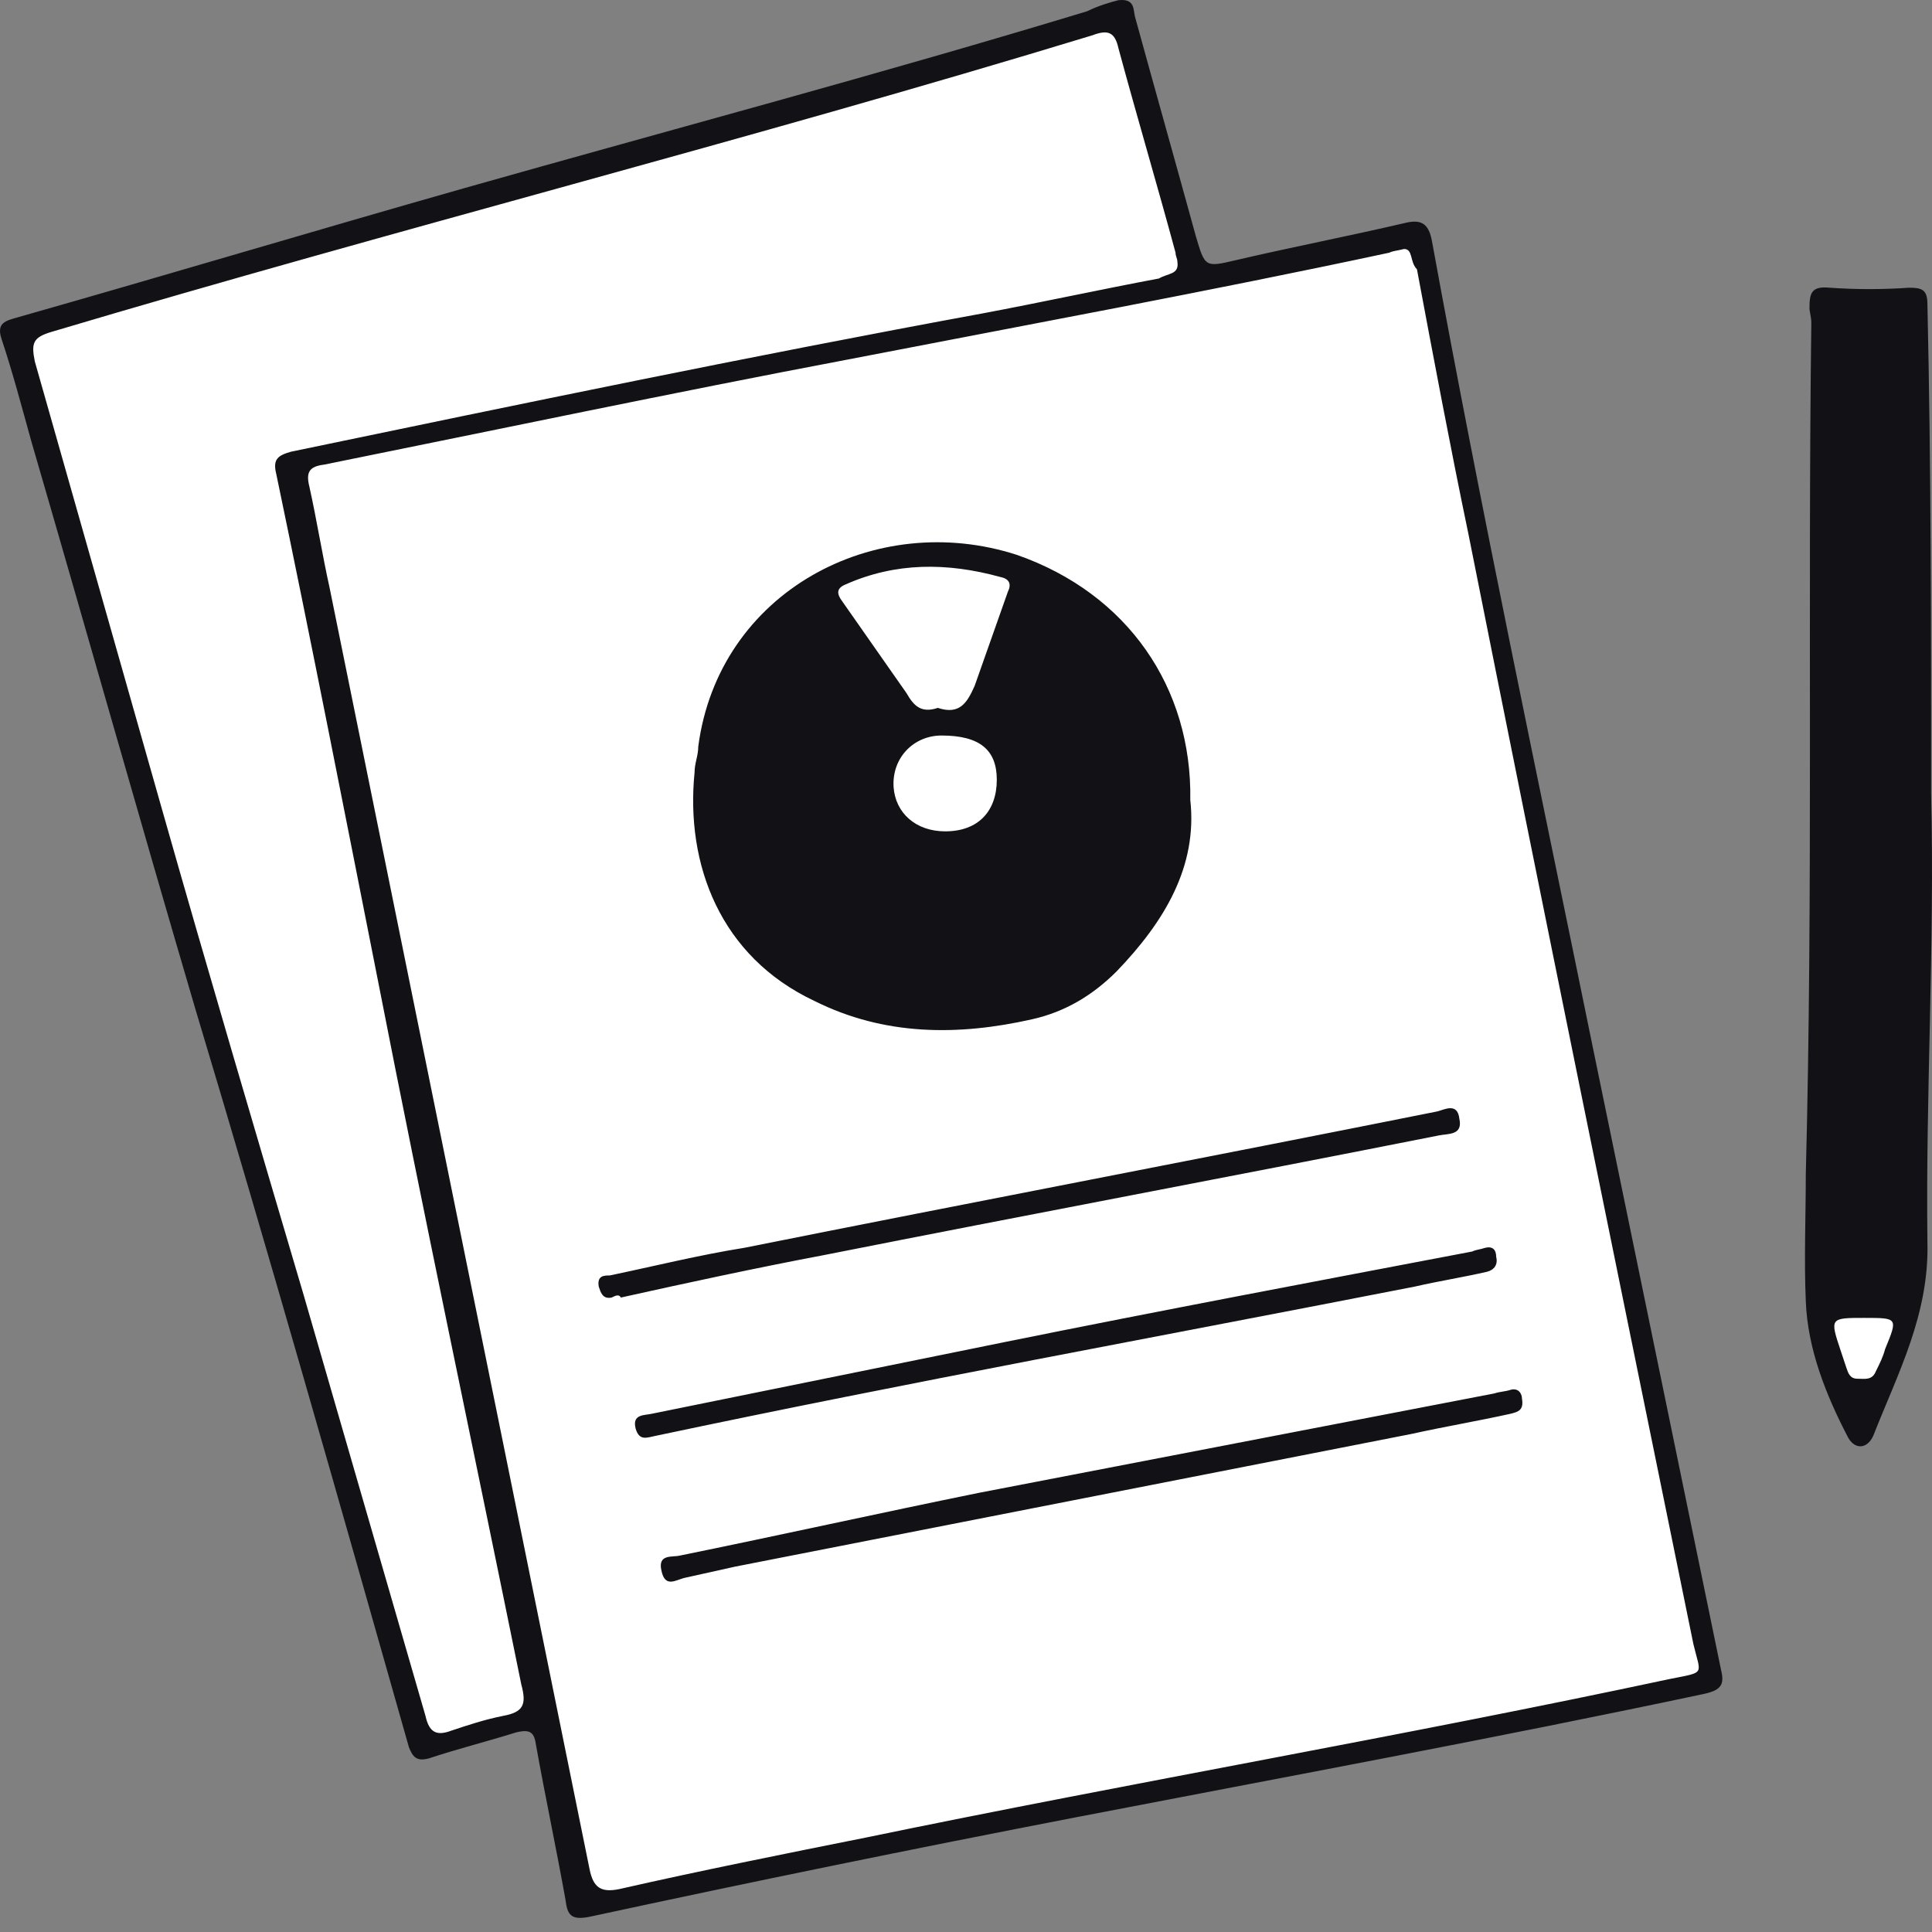
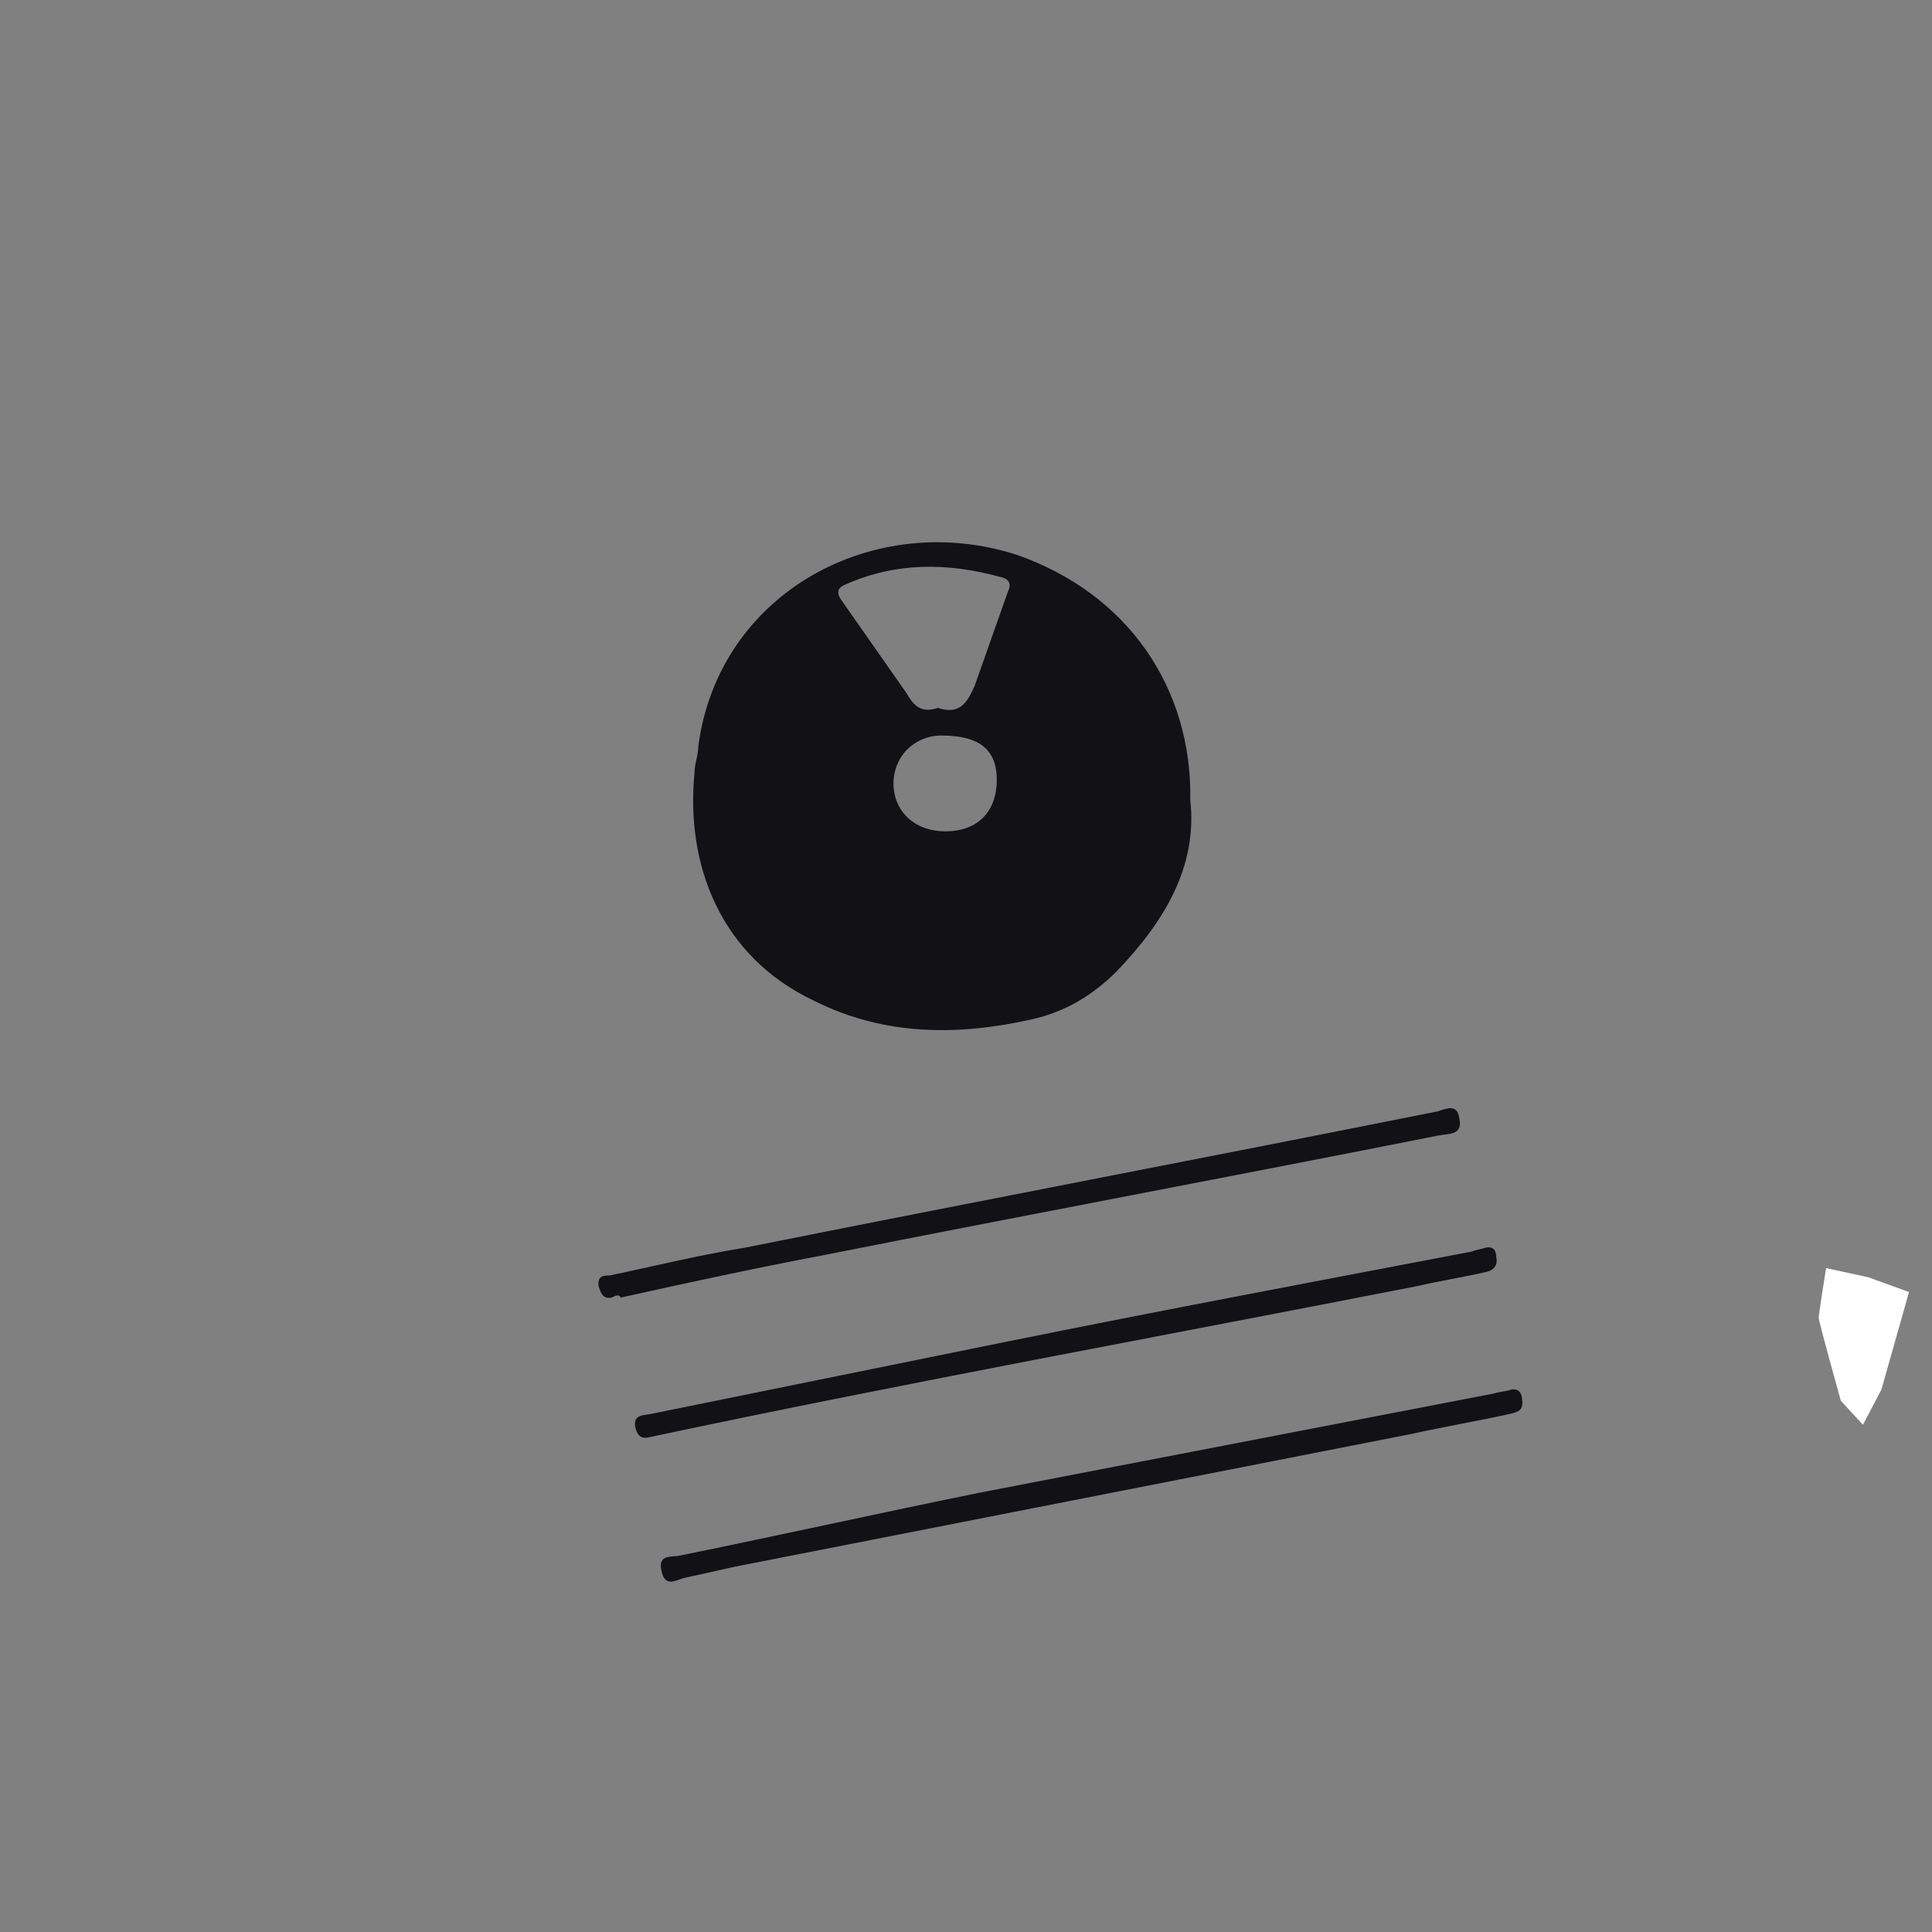
<svg xmlns="http://www.w3.org/2000/svg" height="128" viewBox="0 0 128 128" width="128">
  <rect x="0" y="0" width="128" height="128" fill="#808080" stroke="none" />
  <g fill="none" fill-rule="evenodd">
-     <path d="m1.085 21.748 28.936-8.424 36.262-10.134 8.059-2.198 5.128 17.337 14.529-2.808 6.593 33.21 11.599 56.408 1.343 6.227-6.471 1.343-66.175 13.186h-2.442l-2.564-12.332-7.814 2.32-4.762-15.75-15.384-53.111-6.837-23.442z" fill="#fff" fill-rule="nonzero" />
    <path d="m120.982 84.016s-.488 3.052-.488 3.296c0 .244 1.465 5.494 1.465 5.494l1.465 1.587 1.221-2.32 1.832-6.471-2.686-.977z" fill="#fff" fill-rule="nonzero" />
    <g fill="#111116">
-       <path d="m74.098.014c1.099-.122.977.61 1.099 1.099 1.343 4.884 2.686 9.645 4.029 14.529.61 2.076.61 2.076 2.686 1.587 3.663-.855 7.448-1.587 11.111-2.442.977-.244 1.587-.122 1.831 1.099 3.297 18.07 7.082 35.896 10.744 53.844 2.808 13.675 5.616 27.227 8.425 40.902.244.977 0 1.343-1.099 1.587-13.797 2.93-27.716 5.494-41.634 8.18-10.744 2.076-21.489 4.273-32.233 6.593-1.221.244-1.465-.122-1.587-1.099-.61-3.419-1.343-6.837-1.953-10.256-.122-.855-.366-1.099-1.343-.855-1.954.61-3.907 1.099-5.739 1.709-.855.244-1.099-.122-1.343-.732-4.64-16.361-9.279-32.721-14.163-48.96-3.663-12.454-7.204-25.029-10.866-37.605-.61-2.198-1.221-4.518-1.954-6.715-.366-1.099.244-1.221 1.099-1.465 9.89-2.808 19.657-5.738 29.547-8.547 13.797-3.907 27.593-7.57 41.268-11.721.733-.366 1.587-.61 2.076-.733zm18.925 16.483c-.488.122-.733.122-.977.244-11.965 2.564-23.931 4.762-35.896 7.082-11.599 2.198-23.198 4.64-34.675 6.959-.977.122-1.221.488-.977 1.465.488 2.198.855 4.518 1.343 6.715 5.738 28.326 11.477 56.53 17.215 84.856.244 1.221.733 1.587 1.954 1.343 5.372-1.221 10.866-2.32 16.361-3.419 17.704-3.663 35.529-6.715 53.233-10.5 2.442-.488 2.076-.244 1.587-2.32-5.006-24.541-10.012-48.96-14.896-73.501-1.221-5.861-2.32-11.721-3.419-17.582-.488-.488-.244-1.343-.855-1.343zm-15.018.855c0-.244-.122-.366-.122-.611-1.221-4.517-2.564-9.035-3.785-13.553-.244-1.099-.733-1.221-1.709-.855-22.832 6.959-46.03 12.82-68.984 19.657-1.221.366-1.343.733-1.099 1.954 2.808 9.89 5.616 19.779 8.425 29.669 3.052 10.744 6.227 21.489 9.401 32.233 2.686 9.279 5.372 18.558 8.058 27.838.244 1.099.732 1.343 1.709.977 1.099-.366 2.198-.733 3.419-.977 1.343-.244 1.587-.733 1.221-2.076-3.175-15.628-6.471-31.134-9.523-46.762-2.198-11.111-4.395-22.343-6.715-33.454-.244-.977.122-1.221.977-1.465 15.262-3.175 30.524-6.349 45.786-9.157 3.907-.732 7.814-1.587 11.721-2.32.61-.366 1.343-.244 1.221-1.099zm49.936 35.287c.244 9.89-.366 19.779-.244 29.669.122 4.762-1.954 8.669-3.541 12.698-.366.977-1.221 1.099-1.709.244-1.465-2.808-2.686-5.861-2.808-9.035-.122-2.808 0-5.616 0-8.425.488-18.803.122-37.605.366-56.408 0-.366-.122-.732-.122-.977 0-.977.122-1.465 1.343-1.343 1.709.122 3.541.122 5.25 0 .855 0 1.221.122 1.221 1.099.244 10.867.244 21.733.244 32.477zm-4.395 34.675c-2.32 0-2.32 0-1.587 2.198.122.366.244.732.366 1.099.122.366.244.733.732.733.488 0 .977.122 1.221-.488.244-.488.488-.977.611-1.465.855-2.076.855-2.076-1.343-2.076z" />
      <path d="m78.86 53.004c.488 4.395-1.709 8.058-4.884 11.355-1.587 1.587-3.419 2.686-5.616 3.175-4.884 1.099-9.768 1.099-14.407-1.221-6.227-2.93-8.547-9.035-7.936-15.14 0-.61.244-1.099.244-1.709 1.343-10.256 11.721-15.75 21.122-12.698 7.326 2.564 11.599 8.791 11.477 16.239zm-16.727-6.105c1.465.488 1.954-.366 2.442-1.465.733-2.076 1.465-4.151 2.198-6.227.244-.488.122-.855-.488-.977-3.541-.977-6.959-.977-10.256.488-.61.244-.61.611-.244 1.099 1.465 2.076 2.808 4.029 4.273 6.105.488.855.977 1.343 2.076.977zm.488 8.18c2.198 0 3.419-1.343 3.419-3.419 0-1.953-1.099-2.93-3.663-2.93-1.831 0-3.296 1.465-3.174 3.419.122 1.709 1.465 2.93 3.419 2.93zm-22.098 30.888c-.611.122-.733-.366-.855-.732-.122-.733.366-.733.733-.733 2.93-.611 5.86-1.343 8.913-1.832 15.262-3.052 30.646-5.983 45.908-9.035.488-.122 1.343-.61 1.465.488.244 1.099-.733.977-1.343 1.099-13.553 2.686-27.227 5.25-40.78 7.936-4.518.855-9.035 1.831-13.431 2.808-.122-.244-.366-.122-.61 0zm57.873-3.296c.488-.122.732.122.732.61.122.488-.122.855-.61.977-1.587.366-3.175.611-4.762.977-16.849 3.296-33.576 6.349-50.303 9.89-.611.122-1.099.366-1.343-.488-.244-.977.61-.855 1.099-.977 7.814-1.587 15.628-3.174 23.442-4.762 10.256-2.076 20.634-4.029 30.89-5.983.244-.122.488-.122.855-.244zm1.708 9.401c.488-.122.733.244.733.611.122.732-.244.855-.733.977-2.198.488-4.395.855-6.593 1.343-14.896 2.93-29.913 5.861-44.809 8.791-1.099.244-2.198.488-3.297.733-.61.122-1.343.732-1.587-.488-.244-1.099.733-.855 1.221-.977 6.593-1.343 13.186-2.808 19.779-4.151 11.355-2.198 22.832-4.395 34.187-6.593.366-.122.733-.122 1.099-.244z" />
    </g>
  </g>
</svg>